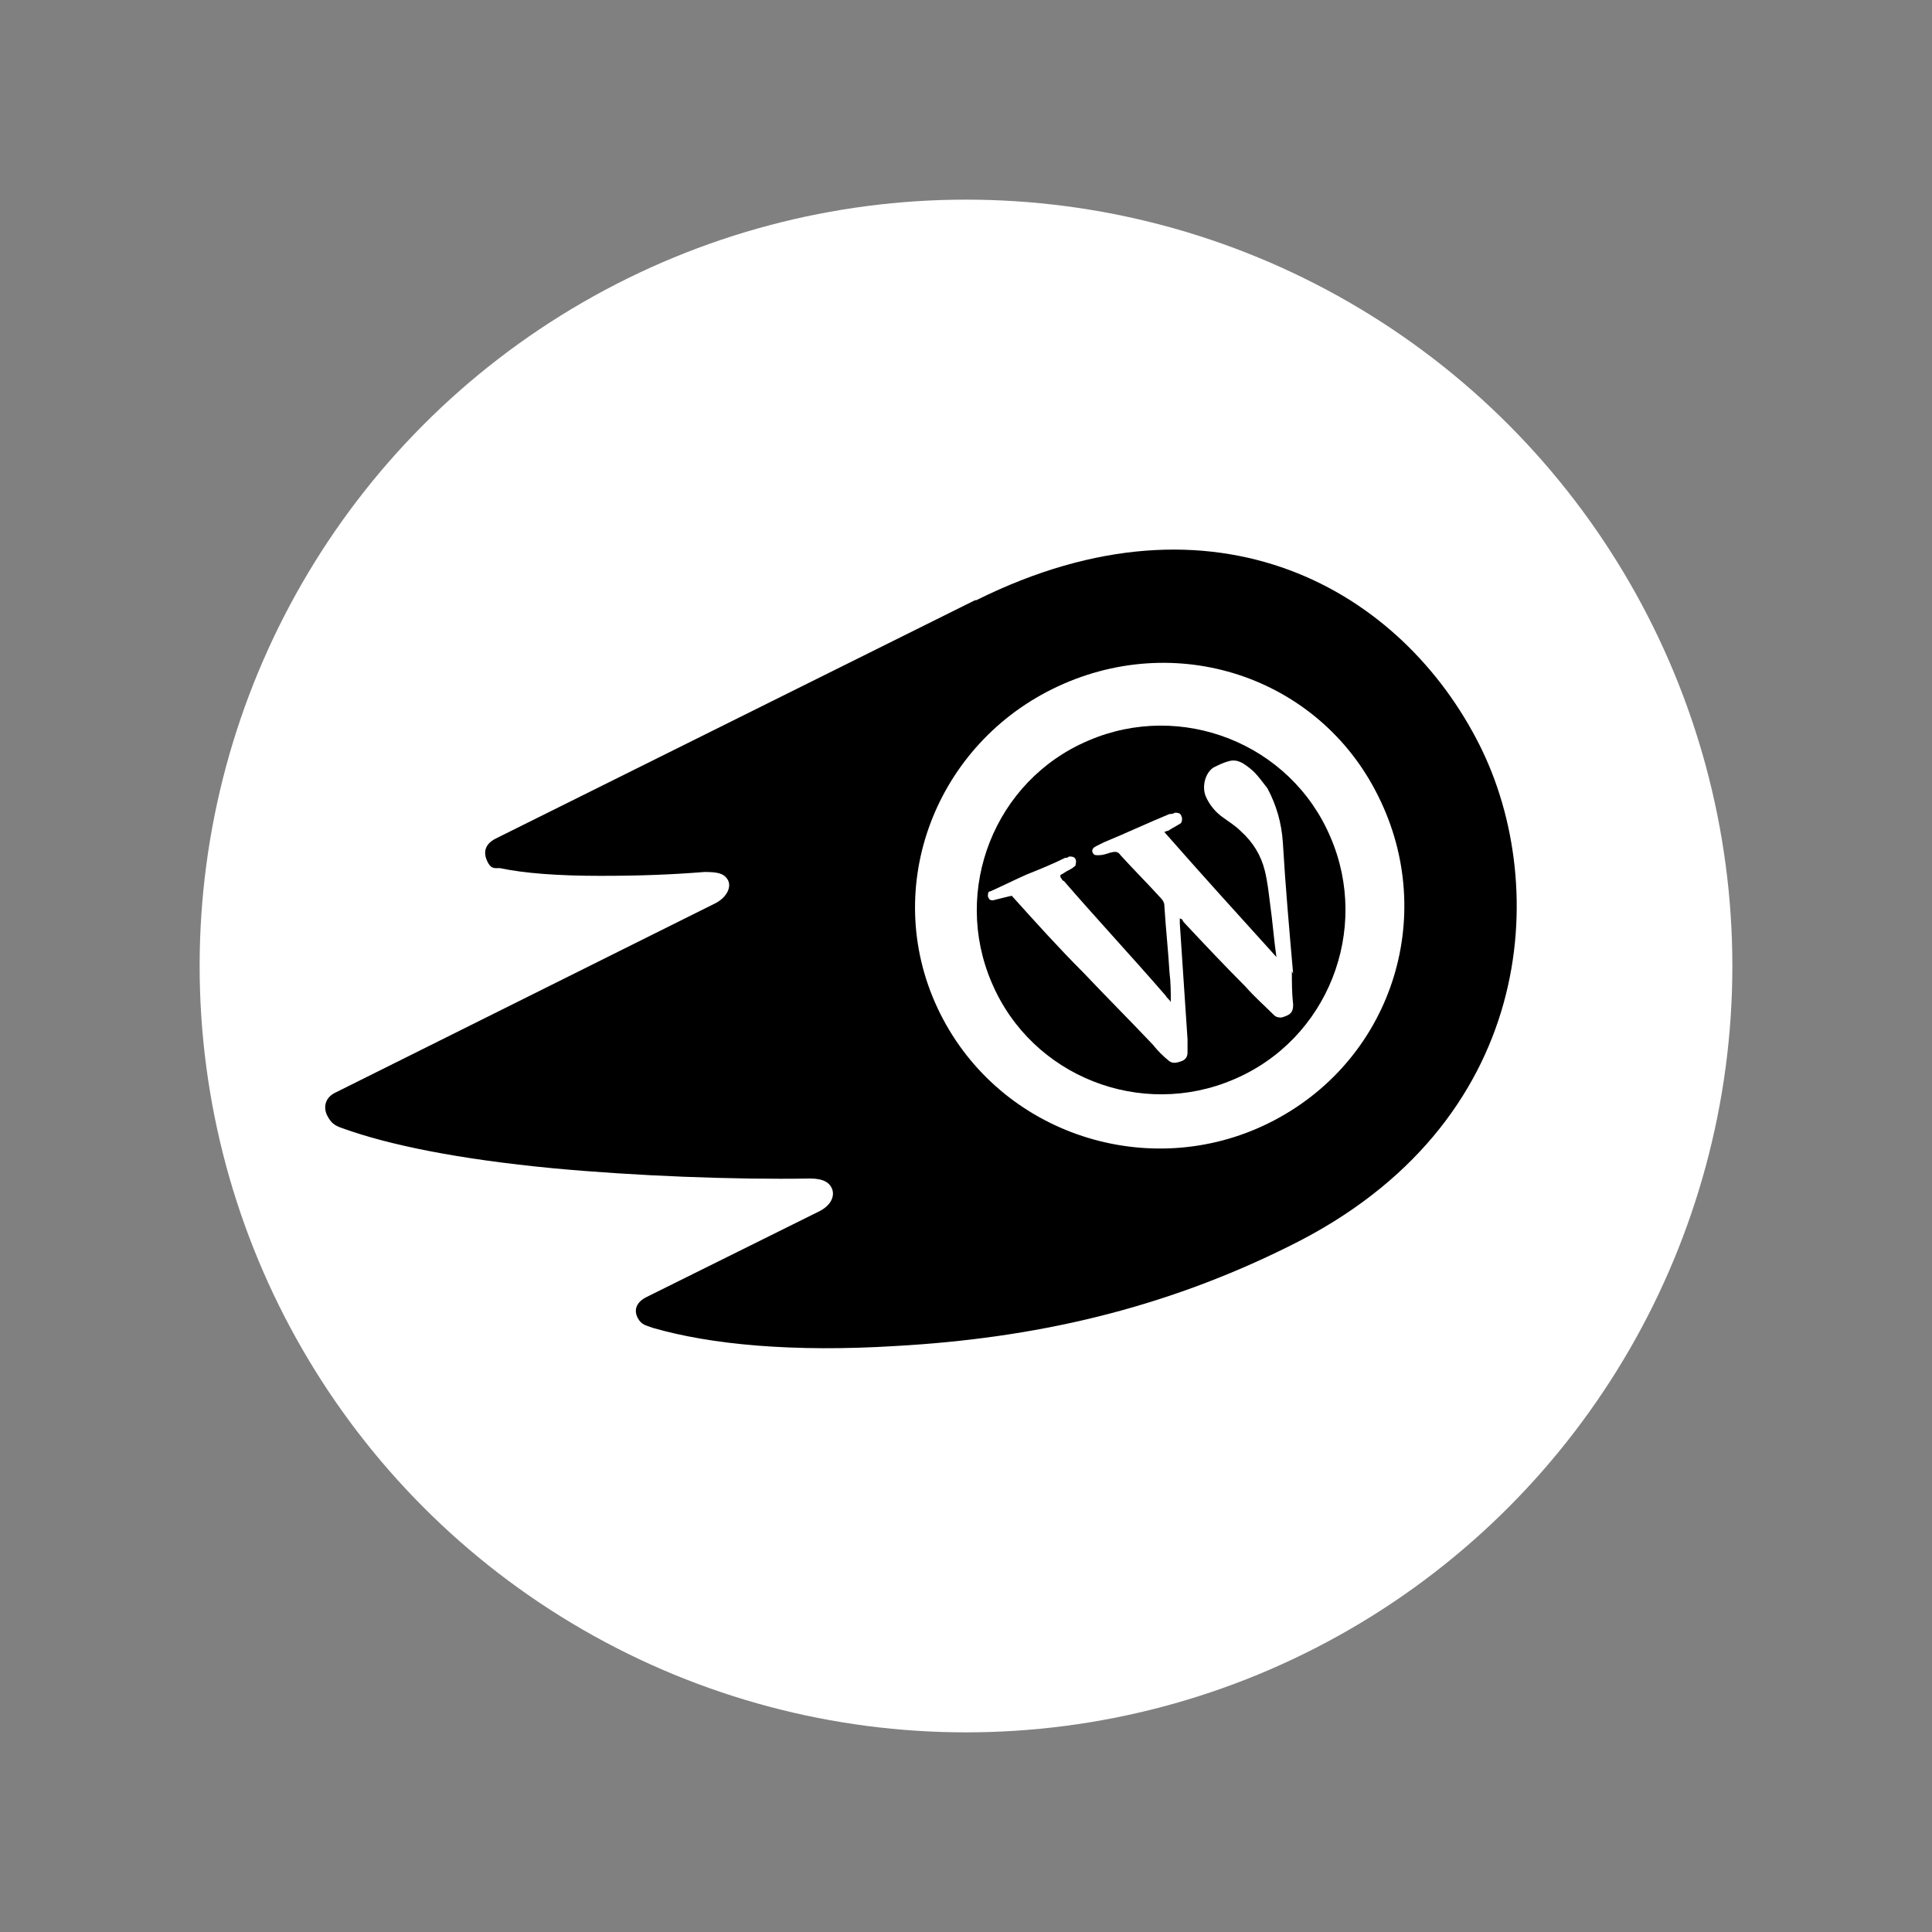
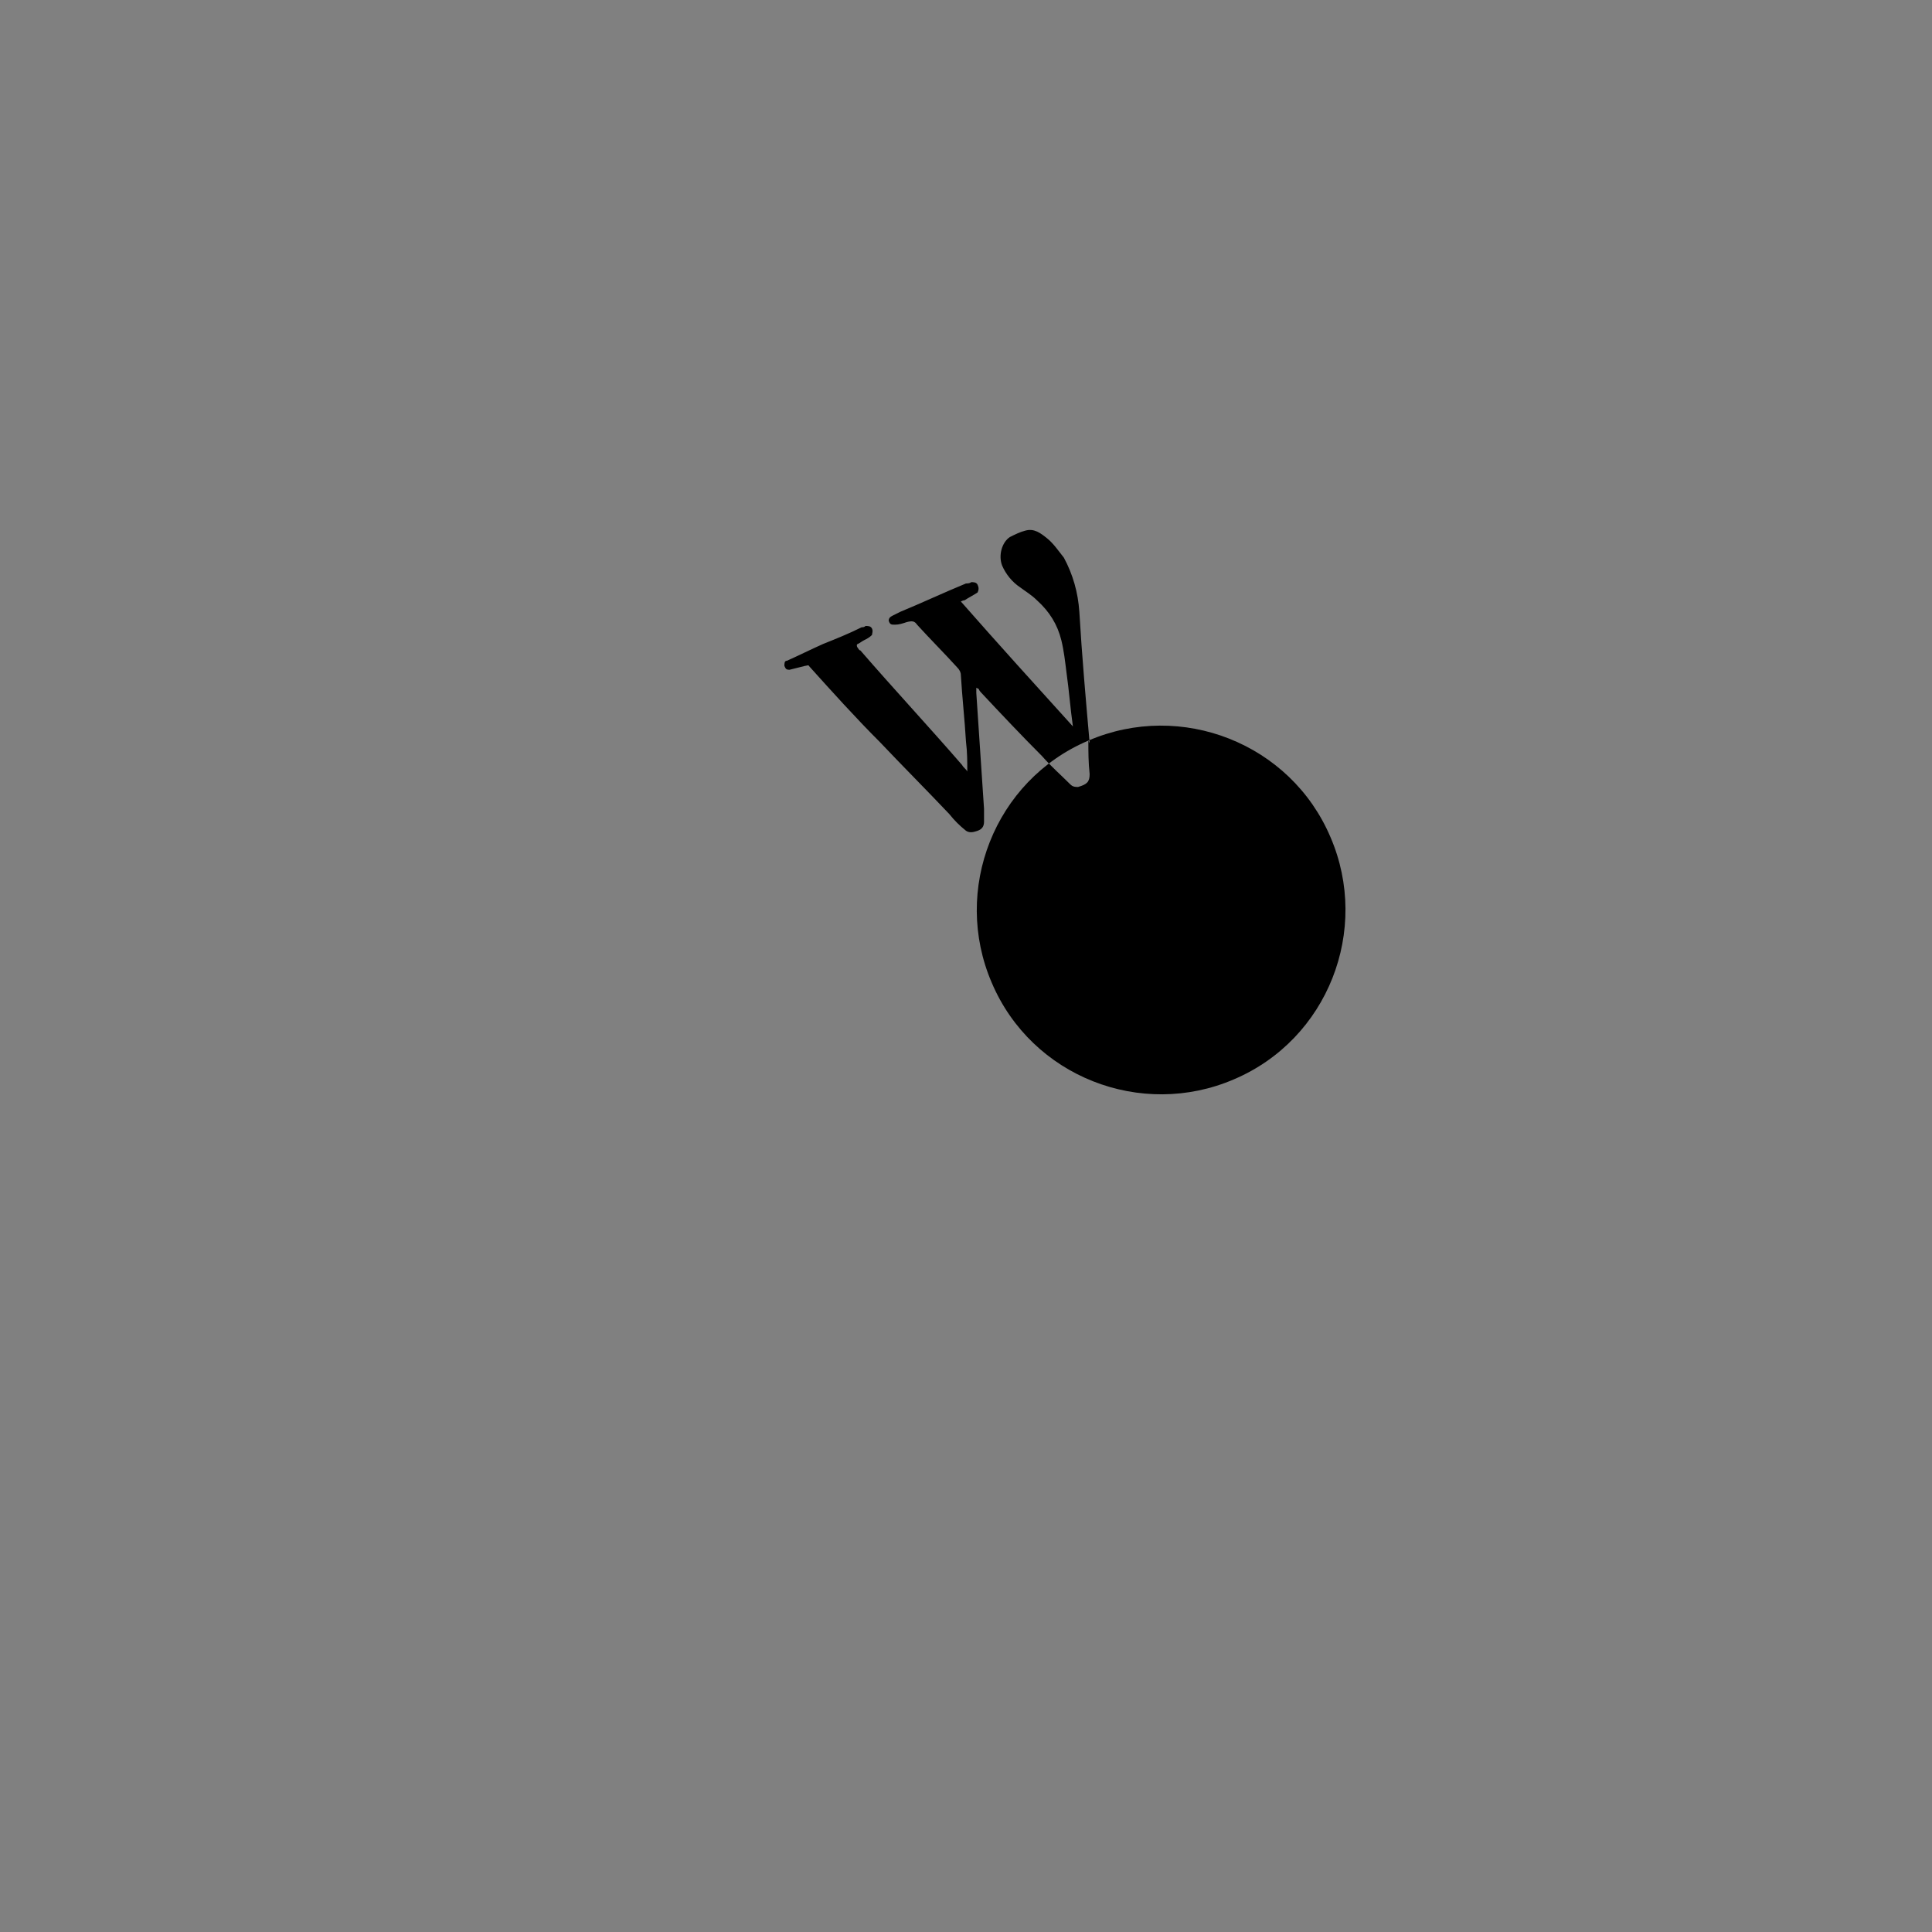
<svg xmlns="http://www.w3.org/2000/svg" id="Layer_1" data-name="Layer 1" viewBox="0 0 150 150">
  <rect x="0" y="0" width="150" height="150" fill="#808080" stroke="none" />
-   <circle cx="75" cy="75" r="59.5" fill="#fff" />
  <g>
-     <path d="m75.7,46.6l-37.2,18.5c-.8.4-1,1-.7,1.7s.6.6,1,.6c1.9.4,4.5.6,7.8.6,3.2,0,5.6-.1,8.1-.3,1,0,1.5.1,1.8.6s0,1.3-.9,1.8l-29.5,14.7c-.9.4-1,1.2-.7,1.8s.6.8,1.2,1c3.6,1.3,9,2.4,16.3,3.1,6.4.6,14.1.9,20,.8,1,0,1.5.3,1.7.8.2.5,0,1.2-.9,1.7l-13.5,6.7c-.8.4-1,1-.7,1.6s.7.6,1.2.8c4.5,1.3,10.9,1.9,18.9,1.4,10.6-.6,20.6-2.8,30.6-7.8,19-9.4,20.2-27.8,14.7-38.8-6-12-20.4-20.6-39.1-11.3Zm22.8,40.6c-9.3,4.6-20.8.9-25.5-8.5s-.6-20.6,8.7-25.2c9.5-4.7,20.7-1,25.3,8.3,4.7,9.4,1,20.7-8.5,25.4Z" />
-     <path d="m84.5,57.5c-7.3,3.1-10.6,11.6-7.5,18.8,3.1,7.3,11.6,10.6,18.8,7.5,7.3-3.1,10.6-11.6,7.5-18.8-3.1-7.3-11.6-10.6-18.8-7.5Zm15.8,17.9c0,.9,0,1.7.1,2.6,0,.6-.2.8-.9,1-.2,0-.4,0-.6-.2-.7-.7-1.5-1.4-2.2-2.2-1.6-1.6-3.2-3.3-4.7-4.9,0,0-.2-.2-.2-.3,0,0,0,0-.2-.1,0,.2,0,.3,0,.4.2,3,.4,6,.6,9,0,.3,0,.7,0,1,0,.4-.2.6-.5.7-.3.1-.6.2-.9,0-.5-.4-.9-.8-1.3-1.3-1.8-1.9-3.6-3.7-5.4-5.6-1.9-1.9-3.7-3.9-5.5-5.9,0-.1-.2,0-.3,0-.4.1-.8.2-1.2.3-.3,0-.3-.1-.4-.3,0-.2,0-.4.2-.4.9-.4,1.9-.9,2.8-1.3,1-.4,2-.8,3-1.3.1,0,.2,0,.3-.1.2,0,.4,0,.5.2.1.2,0,.4,0,.5-.2.2-.4.3-.6.4-.2.1-.3.2-.5.3-.1,0-.1.2,0,.3,0,0,.1.2.2.2,2.6,3,5.3,5.9,7.9,8.9.1.2.3.3.4.5,0,0,0,0,0,0,0-.8,0-1.5-.1-2.3-.1-1.7-.3-3.5-.4-5.2,0-.2-.1-.4-.3-.6-1-1.1-2.1-2.2-3.1-3.3-.2-.3-.4-.3-.8-.2-.3.1-.6.2-.9.2-.3,0-.4,0-.5-.3,0-.2.1-.3.3-.4.2-.1.4-.2.6-.3,1.7-.7,3.4-1.5,5.1-2.2.1,0,.3,0,.4-.1.2,0,.4,0,.5.2.1.2.1.4,0,.6-.3.2-.7.4-1,.6,0,0-.1,0-.3.1,2.9,3.3,5.8,6.5,8.7,9.7,0,0,0,0,0,0-.2-1.4-.3-2.8-.5-4.2-.1-.8-.2-1.7-.4-2.5-.3-1.2-.9-2.2-1.9-3.1-.4-.4-.9-.7-1.3-1-.6-.4-1.1-1-1.4-1.7-.3-.8,0-1.8.6-2.2.4-.2.8-.4,1.2-.5.7-.2,1.2.2,1.7.6.5.4.9,1,1.3,1.5.7,1.3,1.1,2.7,1.2,4.2.2,3.4.5,6.8.8,10.2Z" />
+     <path d="m84.5,57.5c-7.3,3.1-10.6,11.6-7.5,18.8,3.1,7.3,11.6,10.6,18.8,7.5,7.3-3.1,10.6-11.6,7.5-18.8-3.1-7.3-11.6-10.6-18.8-7.5Zc0,.9,0,1.7.1,2.6,0,.6-.2.8-.9,1-.2,0-.4,0-.6-.2-.7-.7-1.5-1.4-2.2-2.2-1.6-1.6-3.2-3.3-4.7-4.9,0,0-.2-.2-.2-.3,0,0,0,0-.2-.1,0,.2,0,.3,0,.4.2,3,.4,6,.6,9,0,.3,0,.7,0,1,0,.4-.2.6-.5.7-.3.1-.6.2-.9,0-.5-.4-.9-.8-1.3-1.3-1.8-1.9-3.6-3.7-5.4-5.6-1.9-1.9-3.7-3.9-5.5-5.9,0-.1-.2,0-.3,0-.4.1-.8.2-1.2.3-.3,0-.3-.1-.4-.3,0-.2,0-.4.2-.4.9-.4,1.9-.9,2.8-1.3,1-.4,2-.8,3-1.3.1,0,.2,0,.3-.1.2,0,.4,0,.5.2.1.2,0,.4,0,.5-.2.2-.4.3-.6.4-.2.1-.3.2-.5.3-.1,0-.1.2,0,.3,0,0,.1.2.2.2,2.6,3,5.3,5.9,7.9,8.9.1.2.3.3.4.5,0,0,0,0,0,0,0-.8,0-1.5-.1-2.3-.1-1.7-.3-3.5-.4-5.2,0-.2-.1-.4-.3-.6-1-1.1-2.1-2.2-3.1-3.3-.2-.3-.4-.3-.8-.2-.3.1-.6.2-.9.2-.3,0-.4,0-.5-.3,0-.2.1-.3.3-.4.2-.1.4-.2.6-.3,1.7-.7,3.4-1.5,5.1-2.2.1,0,.3,0,.4-.1.2,0,.4,0,.5.2.1.2.1.4,0,.6-.3.2-.7.4-1,.6,0,0-.1,0-.3.1,2.9,3.3,5.8,6.5,8.7,9.7,0,0,0,0,0,0-.2-1.4-.3-2.8-.5-4.2-.1-.8-.2-1.7-.4-2.5-.3-1.2-.9-2.2-1.9-3.1-.4-.4-.9-.7-1.3-1-.6-.4-1.1-1-1.4-1.7-.3-.8,0-1.8.6-2.2.4-.2.8-.4,1.2-.5.7-.2,1.2.2,1.7.6.5.4.9,1,1.3,1.5.7,1.3,1.1,2.7,1.2,4.2.2,3.4.5,6.8.8,10.2Z" />
  </g>
</svg>